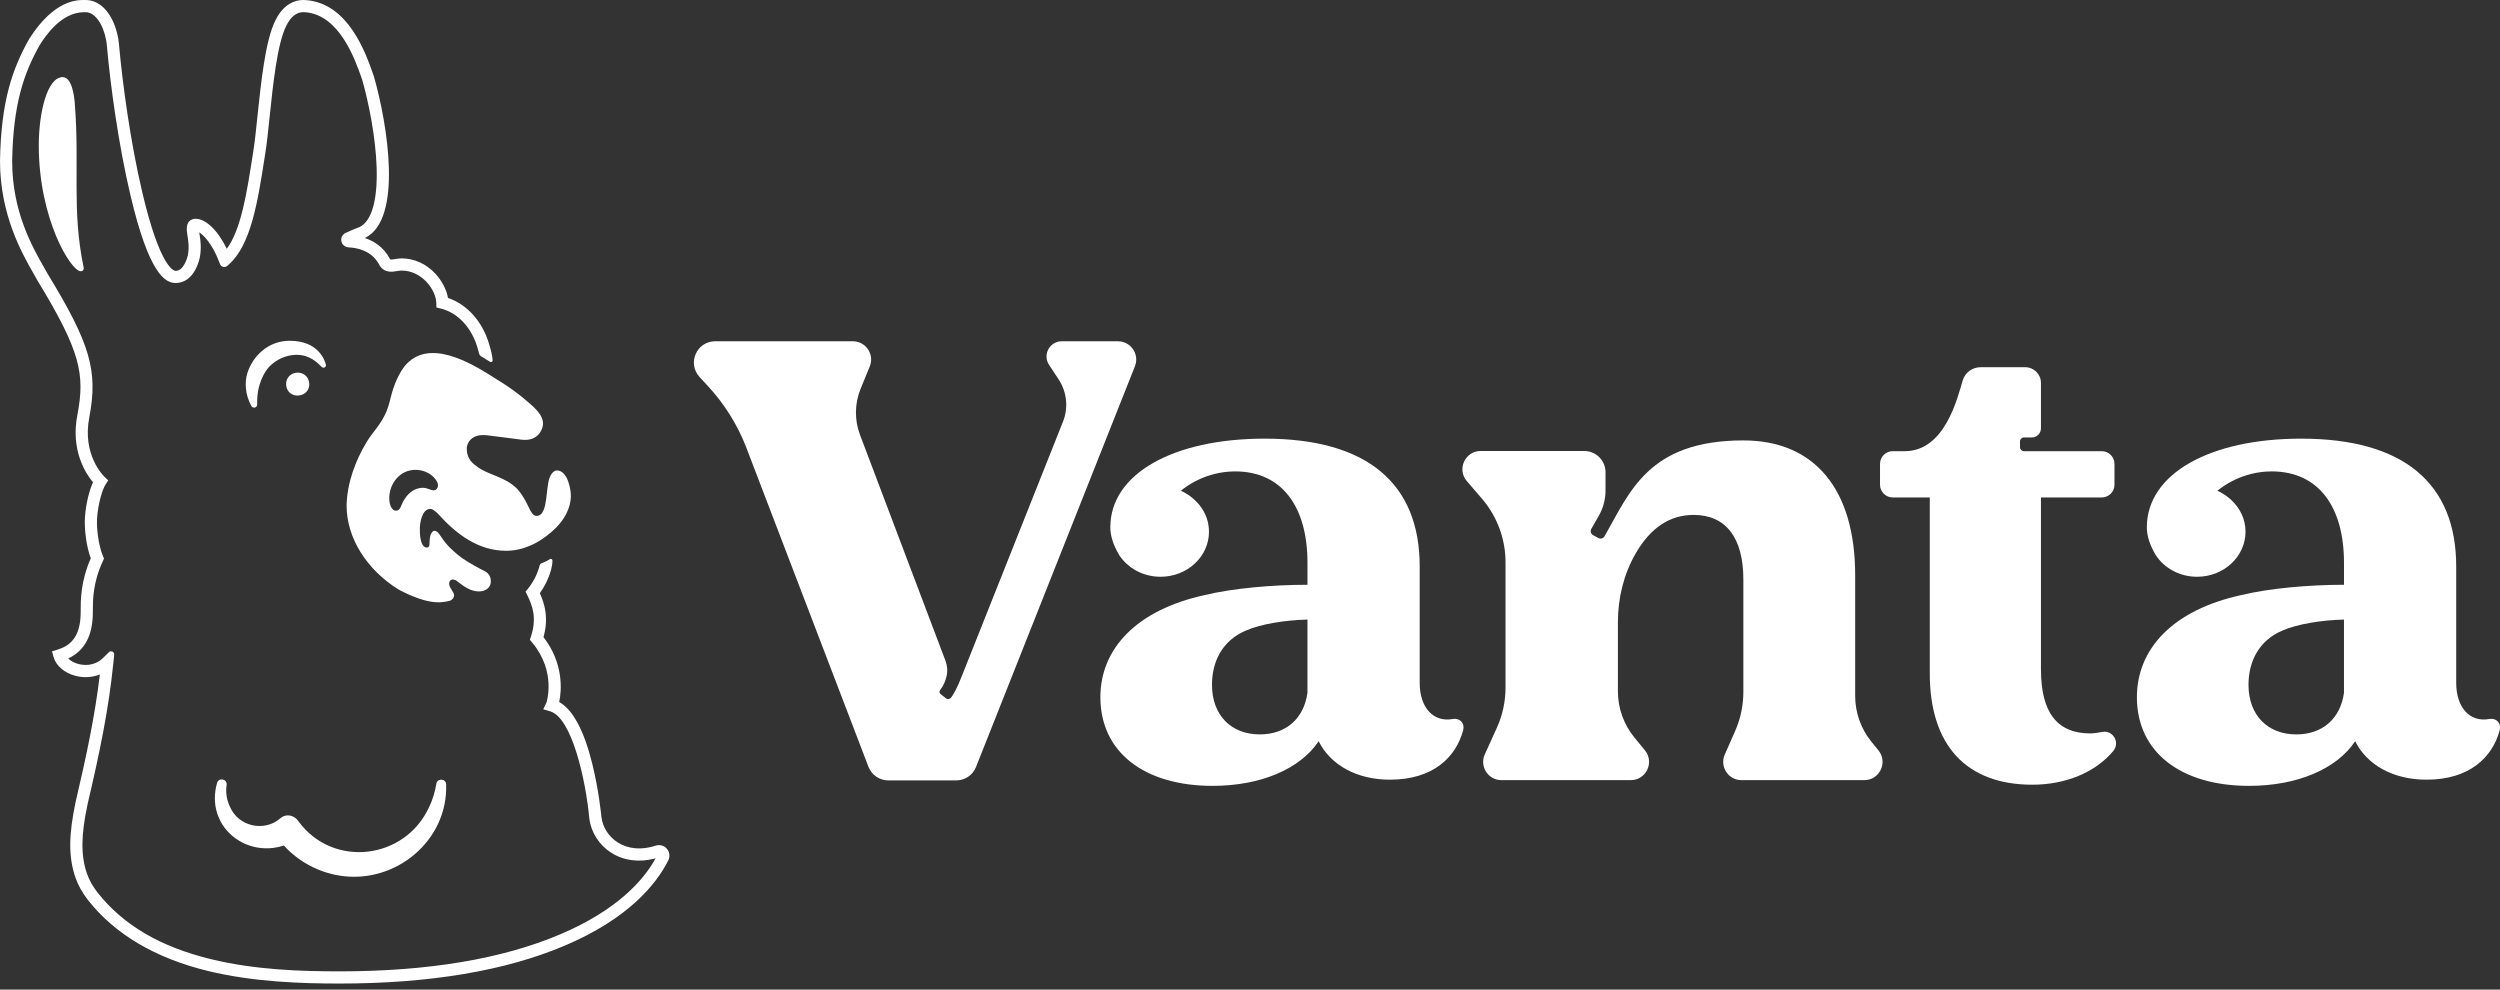
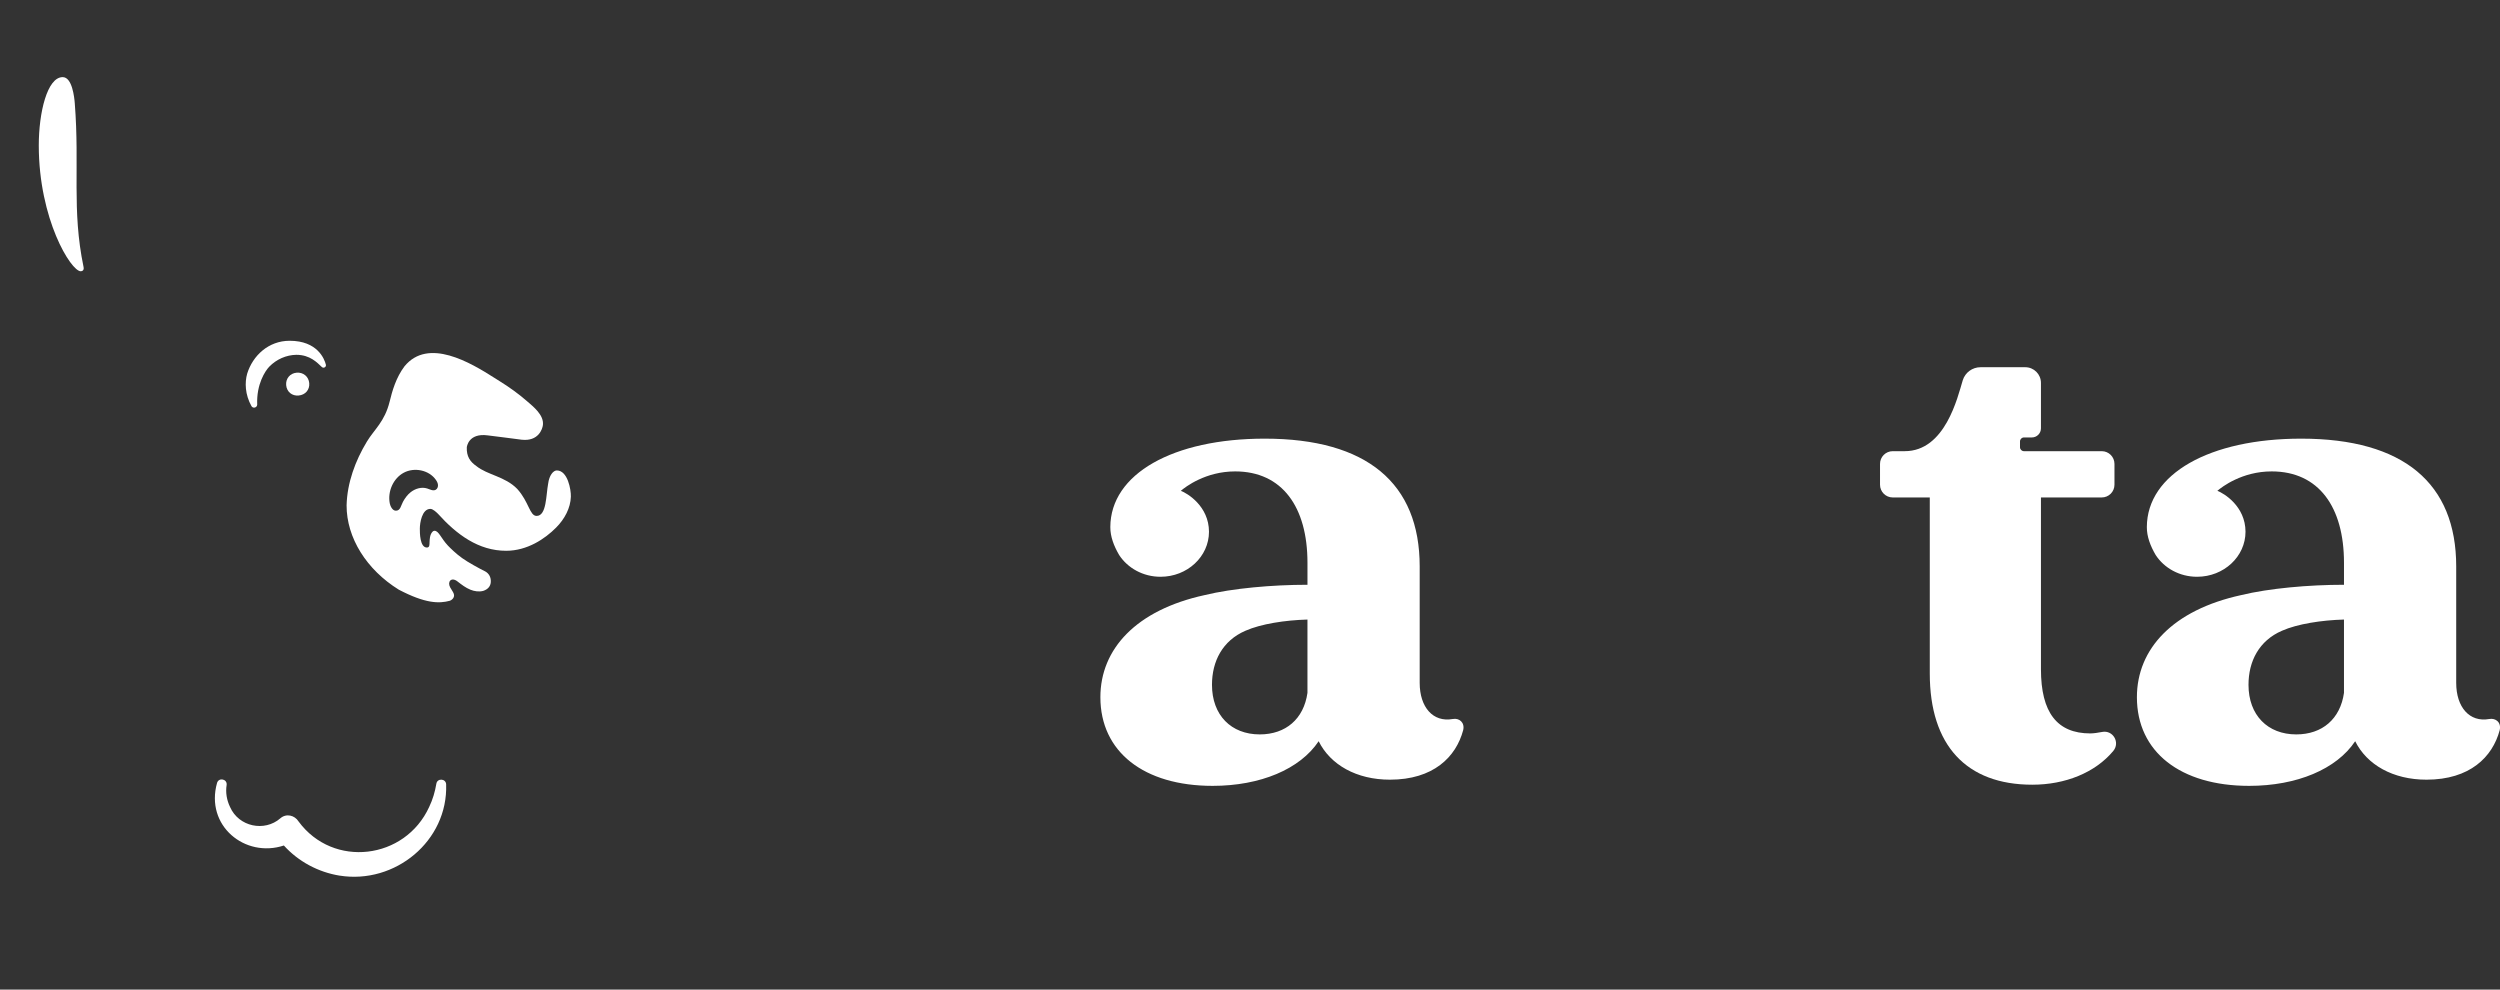
<svg xmlns="http://www.w3.org/2000/svg" width="240" height="95" viewBox="0 0 240 95" fill="none">
  <rect x="0" y="0" width="240" height="95" fill="#333333" stroke="none" />
  <g clip-path="url(#clip0_1049_1002)">
-     <path d="M179.661 71.214C178.648 69.968 178.096 68.412 178.096 66.807V55.216C178.096 46.99 174.219 42.28 167.361 42.28C158.23 42.28 156.462 47.254 154.032 51.485C153.914 51.69 153.654 51.762 153.446 51.651L152.938 51.379C152.721 51.263 152.642 50.99 152.765 50.776L153.458 49.564C153.896 48.812 154.131 47.958 154.131 47.087V45.338C154.131 44.209 153.216 43.295 152.088 43.295H142.145C140.647 43.295 139.841 45.053 140.817 46.188L142.266 47.873C143.726 49.572 144.53 51.738 144.53 53.978V66.01C144.53 67.345 144.245 68.664 143.693 69.88L142.541 72.418C142.015 73.578 142.863 74.893 144.136 74.893H156.557C158.036 74.893 158.849 73.173 157.911 72.03L156.906 70.805C155.88 69.555 155.319 67.988 155.319 66.372V59.733C155.319 57.415 155.874 55.116 157.036 53.11C158.446 50.676 160.288 49.432 162.593 49.432C165.695 49.432 167.363 51.642 167.363 55.633V66.417C167.363 67.72 167.091 69.008 166.565 70.2L165.579 72.434C165.068 73.592 165.916 74.893 167.181 74.893H178.972C180.447 74.893 181.261 73.181 180.331 72.037L179.663 71.216L179.661 71.214Z" fill="white" />
    <path d="M201.805 70.267C201.408 70.346 201.019 70.401 200.677 70.409C197.472 70.409 195.931 68.392 195.931 64.243V47.756H201.766C202.441 47.756 202.989 47.209 202.989 46.533V44.536C202.989 43.861 202.441 43.313 201.766 43.313H194.299C194.089 43.313 193.92 43.143 193.92 42.934V42.375C193.92 42.167 194.088 41.997 194.296 41.996H195.054C195.538 41.997 195.931 41.605 195.931 41.121V36.759C195.931 35.927 195.257 35.253 194.425 35.253H190.131C189.349 35.253 188.656 35.76 188.424 36.507C187.929 38.143 186.736 43.313 182.855 43.313H181.701C181.029 43.313 180.482 43.86 180.482 44.536V46.533C180.482 47.209 181.029 47.756 181.701 47.756H185.259V64.66C185.259 71.537 188.759 75.332 195.101 75.332C198.266 75.332 201.137 74.176 202.875 72.092C203.551 71.278 202.848 70.063 201.805 70.267Z" fill="white" />
    <path d="M139.459 69.025C137.568 69.366 136.29 67.885 136.29 65.561V54.374C136.29 46.396 131.233 42.11 121.411 42.11C112.615 42.11 106.607 45.492 106.591 50.599C106.587 51.516 106.931 52.414 107.438 53.28C108.253 54.531 109.726 55.37 111.413 55.37C113.981 55.37 116.063 53.433 116.063 51.044C116.055 48.594 113.986 47.352 113.359 47.119C113.805 46.739 115.731 45.255 118.575 45.255C123.096 45.255 125.517 48.681 125.517 54.017V56.138C122.124 56.138 118.317 56.479 115.64 57.131C109.089 58.562 105.637 62.29 105.637 66.934C105.637 72.171 109.805 75.443 116.411 75.443C120.996 75.443 124.806 73.839 126.591 71.157C127.719 73.422 130.22 74.849 133.437 74.849C137.597 74.849 139.776 72.679 140.464 70.099C140.642 69.365 140.087 68.904 139.461 69.026L139.459 69.025ZM125.516 66.516C125.162 69.013 123.436 70.503 120.935 70.503C118.194 70.503 116.35 68.659 116.35 65.741C116.35 63.48 117.361 61.502 119.567 60.55C121.053 59.893 123.373 59.536 125.516 59.477V66.516Z" fill="white" />
    <path d="M238.965 69.025C237.074 69.366 235.796 67.885 235.796 65.561V54.374C235.796 46.396 230.739 42.11 220.917 42.11C212.121 42.11 206.113 45.492 206.097 50.599C206.093 51.516 206.437 52.414 206.944 53.28C207.759 54.531 209.232 55.37 210.919 55.37C213.487 55.37 215.569 53.433 215.569 51.044C215.561 48.594 213.492 47.352 212.865 47.119C213.311 46.739 215.237 45.255 218.081 45.255C222.602 45.255 225.023 48.681 225.023 54.017V56.138C221.63 56.138 217.823 56.479 215.146 57.131C208.595 58.562 205.143 62.29 205.143 66.934C205.143 72.171 209.311 75.443 215.917 75.443C220.502 75.443 224.312 73.839 226.097 71.157C227.225 73.422 229.726 74.849 232.943 74.849C237.103 74.849 239.282 72.679 239.97 70.099C240.148 69.365 239.593 68.904 238.967 69.026L238.965 69.025ZM225.022 66.516C224.668 69.013 222.942 70.503 220.441 70.503C217.7 70.503 215.856 68.659 215.856 65.741C215.856 63.48 216.867 61.502 219.073 60.55C220.559 59.893 222.879 59.536 225.022 59.477V66.516Z" fill="white" />
-     <path d="M107.326 32.763H101.927C100.765 32.763 100.069 34.054 100.708 35.025L101.633 36.43C102.423 37.631 102.578 39.142 102.047 40.478L92.361 64.839C91.915 66.012 91.464 66.816 91.258 67.014C91.148 67.119 90.965 67.151 90.822 67.045L90.311 66.638C90.149 66.516 90.158 66.339 90.307 66.173C90.591 65.796 90.767 65.341 90.867 64.927C90.986 64.43 90.946 63.908 90.764 63.43L82.562 41.748C82.02 40.317 82.042 38.734 82.621 37.318L83.497 35.177C83.969 34.025 83.121 32.762 81.876 32.762H68.659C66.878 32.762 65.95 34.881 67.156 36.19L67.997 37.103C69.542 38.779 70.763 40.727 71.6 42.848L83.377 73.625C83.685 74.406 84.439 74.919 85.278 74.919H91.799C92.637 74.919 93.39 74.408 93.698 73.629L108.953 35.161C109.409 34.011 108.562 32.764 107.325 32.764L107.326 32.763Z" fill="white" />
    <path d="M53.458 45.16C53.102 45.16 52.721 45.655 52.623 46.428C52.413 47.516 52.484 49.528 51.514 49.528C50.843 49.528 50.782 48.18 49.654 46.937C48.483 45.731 46.806 45.608 45.73 44.741C45.132 44.326 44.776 43.815 44.813 42.939C44.813 42.939 44.941 41.542 46.827 41.797C47.722 41.89 49.176 42.109 50.075 42.212C51.682 42.393 52.075 41.199 52.121 40.792C52.224 39.84 51.214 39.052 50.575 38.498C49.767 37.795 48.886 37.163 47.974 36.597C47.807 36.495 47.639 36.387 47.471 36.28C45.181 34.821 41.111 32.378 38.83 35.167C38.011 36.262 37.657 37.524 37.401 38.57C36.928 40.483 35.932 41.221 35.225 42.388C34.103 44.24 33.331 46.344 33.273 48.508C33.264 51.633 35.197 54.694 38.281 56.607C40.84 57.95 42.154 57.95 43.178 57.675C43.365 57.612 43.778 57.325 43.495 56.851C43.444 56.75 43.3 56.529 43.215 56.386C42.922 55.848 43.322 55.357 43.916 55.816C44.306 56.121 44.703 56.427 45.163 56.613C45.55 56.77 45.989 56.831 46.388 56.726C46.855 56.573 47.092 56.267 47.117 55.876C47.145 55.409 46.934 55.048 46.583 54.856C46.05 54.597 44.87 53.948 44.373 53.582C43.81 53.189 43.211 52.601 43.002 52.38C42.322 51.658 42.127 50.953 41.705 50.953C41.633 50.957 41.565 50.996 41.517 51.05C41.252 51.333 41.249 51.801 41.236 52.067C41.227 52.263 41.258 52.563 40.983 52.563C40.301 52.563 40.303 51.14 40.304 50.754C40.304 50.226 40.498 48.853 41.316 48.853C41.568 48.853 41.911 49.191 42.045 49.323C43.846 51.321 45.94 52.875 48.59 52.875C50.62 52.875 52.316 51.728 53.382 50.655C54.217 49.817 54.767 48.768 54.803 47.684C54.825 46.997 54.495 45.162 53.455 45.162L53.458 45.16ZM41.828 47.019C41.581 47.155 41.286 46.986 41.019 46.898C40.478 46.721 39.867 46.9 39.422 47.253C39.115 47.496 38.883 47.814 38.693 48.158C38.486 48.533 38.447 49.028 38.004 49.028C37.639 49.028 37.455 48.522 37.416 48.314C37.202 47.182 37.748 45.922 38.764 45.379C39.779 44.836 41.19 45.123 41.846 46.069C41.949 46.216 42.035 46.381 42.047 46.56C42.059 46.739 41.984 46.932 41.828 47.018V47.019Z" fill="white" />
    <path d="M28.452 34.062C27.481 34.076 26.54 34.493 25.854 35.197C25.468 35.593 24.608 36.874 24.692 38.847C24.678 39.138 24.296 39.241 24.143 38.994C23.524 37.885 23.487 36.727 23.728 35.874C24.261 34.148 25.768 32.714 27.806 32.714C30.479 32.714 31.148 34.462 31.282 35.003C31.346 35.227 31.069 35.393 30.898 35.234C30.455 34.822 29.772 34.062 28.452 34.062Z" fill="white" />
    <path d="M28.671 37.971C28.033 38.028 27.529 37.615 27.472 36.977C27.416 36.352 27.838 35.834 28.476 35.778C29.114 35.721 29.632 36.154 29.687 36.781C29.744 37.419 29.308 37.913 28.67 37.969L28.671 37.971Z" fill="white" />
    <path d="M7.751 26.041C6.81 26.041 3.723 21.034 3.723 13.964C3.723 10.791 4.538 7.404 6.019 7.404C6.931 7.404 7.137 9.345 7.179 9.921C7.658 15.994 6.876 20.118 8.019 25.619C8.095 25.941 7.9 26.042 7.751 26.042V26.041Z" fill="white" />
    <path d="M32.602 84.061C30.558 83.729 28.646 82.711 27.251 81.168C23.533 82.399 19.666 79.271 20.842 75.141C21.03 74.601 21.836 74.799 21.756 75.362C21.64 76.089 21.774 76.833 22.086 77.473C22.917 79.371 25.394 79.881 26.911 78.559C27.473 78.064 28.285 78.253 28.666 78.866C31.99 83.375 38.888 82.529 41.201 77.467C41.541 76.76 41.761 76.011 41.89 75.235C41.98 74.684 42.807 74.736 42.83 75.293C43.017 80.741 37.914 84.911 32.602 84.059V84.061Z" fill="white" />
-     <path d="M64.02 81.479C63.754 81.171 63.334 81.054 62.949 81.181C61.606 81.625 60.311 81.516 59.303 80.875C58.44 80.326 57.855 79.414 57.737 78.434C57.72 78.253 57.487 75.869 56.859 73.329C56.067 70.125 55 68.133 53.684 67.393C53.942 66.206 54.077 63.61 52.175 61.166C52.672 59.389 52.334 58.08 51.824 56.946C52.296 56.293 52.668 55.526 52.887 54.761C52.984 54.36 53.029 54.162 53.035 53.829C53.038 53.67 52.889 53.6 52.722 53.715C52.526 53.85 52.257 53.967 52.075 54.039C51.958 54.085 51.927 54.097 51.881 54.142C51.835 54.187 51.8 54.308 51.785 54.364C51.782 54.376 51.777 54.398 51.774 54.407C51.565 55.154 51.18 55.905 50.691 56.505L50.455 56.794L50.618 57.13C51.117 58.155 51.556 59.308 50.969 61.114L50.869 61.422L51.077 61.67C53.448 64.493 52.463 67.446 52.452 67.471L52.15 68.092L52.813 68.286C54.912 68.902 56.233 74.909 56.573 78.551L56.575 78.565C56.732 79.892 57.516 81.124 58.674 81.861C59.885 82.632 61.385 82.82 62.935 82.404C61.778 84.507 59.255 87.371 53.76 89.704C48.219 92.057 41.1 93.25 32.601 93.25C28.87 93.25 24.484 93.111 20.246 92.078C15.368 90.889 11.806 88.793 9.357 85.671C8.894 85.081 8.551 84.463 8.337 83.834C7.751 82.111 7.771 80.189 8.408 77.202C9.604 72.105 10.435 68.058 10.883 63.642L10.963 62.855C10.991 62.575 10.653 62.413 10.453 62.611L9.891 63.167C9.291 63.761 8.406 63.977 7.523 63.743C7.122 63.637 6.779 63.447 6.549 63.214C8.137 62.463 8.912 61.004 8.912 58.776V58.698C8.912 57.599 8.911 55.939 9.877 53.858L9.987 53.621L9.884 53.381C9.466 52.408 9.254 50.725 9.318 49.764C9.42 48.249 9.861 46.934 10.127 46.523L10.389 46.114L10.037 45.78C9.948 45.696 7.859 43.669 8.579 40.034C9.417 35.592 8.674 33.03 4.603 26.336C4.501 26.15 4.384 25.946 4.256 25.723C3.101 23.702 1.168 20.32 1.167 15.45C1.265 9.965 2.291 7.04 3.802 4.341C4.314 3.537 5.833 1.17 8.087 1.17C8.103 1.17 8.119 1.17 8.135 1.17C8.17 1.17 8.202 1.17 8.23 1.17C9.097 1.17 9.905 2.287 10.196 3.886C10.232 4.084 10.252 4.289 10.269 4.483C10.598 8.157 11.364 13.836 12.526 18.759C14.306 26.296 15.85 27.168 16.856 27.168C17.956 27.168 18.798 26.3 19.166 24.785L19.171 24.762C19.367 23.788 19.234 22.966 19.146 22.422C19.14 22.385 19.134 22.346 19.128 22.307C19.62 22.625 20.418 23.502 21.044 25.152L21.118 25.348C21.227 25.635 21.589 25.724 21.819 25.521L21.977 25.382C24.093 23.514 24.747 19.325 25.38 15.274L25.486 14.598C25.62 13.753 25.738 12.624 25.874 11.317C26.203 8.159 26.613 4.229 27.464 2.518L27.47 2.506C27.803 1.798 28.236 1.362 28.757 1.212C28.909 1.168 29.095 1.156 29.327 1.176C32.583 1.452 34.066 5.659 34.699 7.456L34.779 7.681C35.384 9.811 36.062 13.13 36.157 16.081C36.257 19.195 35.682 21.22 34.538 21.786C33.988 21.998 33.528 22.192 33.17 22.364C32.839 22.522 32.673 22.904 32.798 23.26C32.896 23.543 33.169 23.731 33.468 23.746C34.265 23.786 35.687 24.054 36.39 25.386L36.395 25.396C36.855 26.231 37.626 26.105 38.087 26.029C38.255 26.002 38.413 25.976 38.568 25.976C40.51 25.976 41.851 27.84 41.885 29.073L41.897 29.519L42.33 29.625C43.981 30.027 45.341 31.521 45.88 33.523L45.975 33.882C46.023 34.065 46.085 34.143 46.214 34.225C46.398 34.343 46.559 34.434 46.778 34.571C46.919 34.659 46.912 34.663 47.067 34.746C47.165 34.799 47.294 34.712 47.296 34.594C47.304 34.521 47.236 34.14 47.179 33.853C47.146 33.686 47.065 33.399 47.003 33.189C47.003 33.187 47 33.185 46.999 33.183C46.98 33.115 46.961 33.048 46.941 32.981C46.94 32.976 46.938 32.972 46.937 32.968C46.289 30.834 44.819 29.208 43.008 28.604C42.87 27.815 42.432 26.959 41.804 26.281C40.924 25.331 39.775 24.807 38.569 24.807C38.319 24.807 38.096 24.843 37.899 24.875C37.761 24.897 37.531 24.935 37.477 24.911C37.477 24.911 37.455 24.896 37.42 24.834C36.825 23.712 35.894 23.138 35.022 22.85H35.024C38.706 21.088 37.206 11.936 35.898 7.344L35.802 7.068C35.093 5.06 33.434 0.354 29.426 0.015C29.05 -0.017 28.725 0.008 28.434 0.093C27.577 0.34 26.898 0.984 26.416 2.007C25.473 3.909 25.052 7.951 24.713 11.199C24.578 12.49 24.462 13.604 24.333 14.419L24.227 15.097C23.694 18.509 23.145 22.024 21.771 23.884C20.91 22.095 19.713 20.949 18.702 21.002L18.651 21.005L18.602 21.017C17.768 21.213 17.91 22.088 17.995 22.611C18.078 23.123 18.181 23.761 18.03 24.522C17.941 24.884 17.604 26.001 16.858 26.001C16.713 26.001 15.388 25.79 13.665 18.492C12.517 13.629 11.76 8.013 11.434 4.38C11.415 4.17 11.391 3.924 11.347 3.678C10.94 1.445 9.717 0.002 8.231 0.002C8.208 0.002 8.182 0.002 8.153 0.002C7.423 -0.009 5.207 -0.041 2.808 3.728L2.791 3.756C1.19 6.612 0.103 9.69 0 15.439C0.001 20.63 2.11 24.32 3.243 26.302C3.37 26.524 3.486 26.726 3.586 26.91L3.599 26.932C7.753 33.76 8.166 35.924 7.433 39.812C6.753 43.245 8.249 45.487 8.929 46.298C8.584 47.055 8.246 48.32 8.154 49.687C8.084 50.729 8.276 52.419 8.714 53.599C7.744 55.808 7.745 57.609 7.745 58.7V58.778C7.745 61.338 6.562 62.037 5.532 62.361L4.991 62.531L5.144 63.077C5.378 63.909 6.176 64.598 7.226 64.875C8.042 65.091 8.866 65.038 9.587 64.743C9.122 68.642 8.345 72.362 7.27 76.942L7.267 76.954C6.581 80.169 6.571 82.272 7.231 84.212C7.487 84.965 7.894 85.699 8.438 86.394C11.019 89.684 14.898 91.979 19.969 93.215C24.353 94.283 29.022 94.42 32.601 94.42C41.258 94.42 48.53 93.196 54.217 90.781C60.338 88.182 63.001 84.893 64.157 82.592C64.34 82.227 64.285 81.791 64.017 81.481L64.02 81.479Z" fill="white" />
  </g>
  <defs>
    <clipPath id="clip0_1049_1002">
      <rect width="240" height="94.418" fill="white" />
    </clipPath>
  </defs>
</svg>